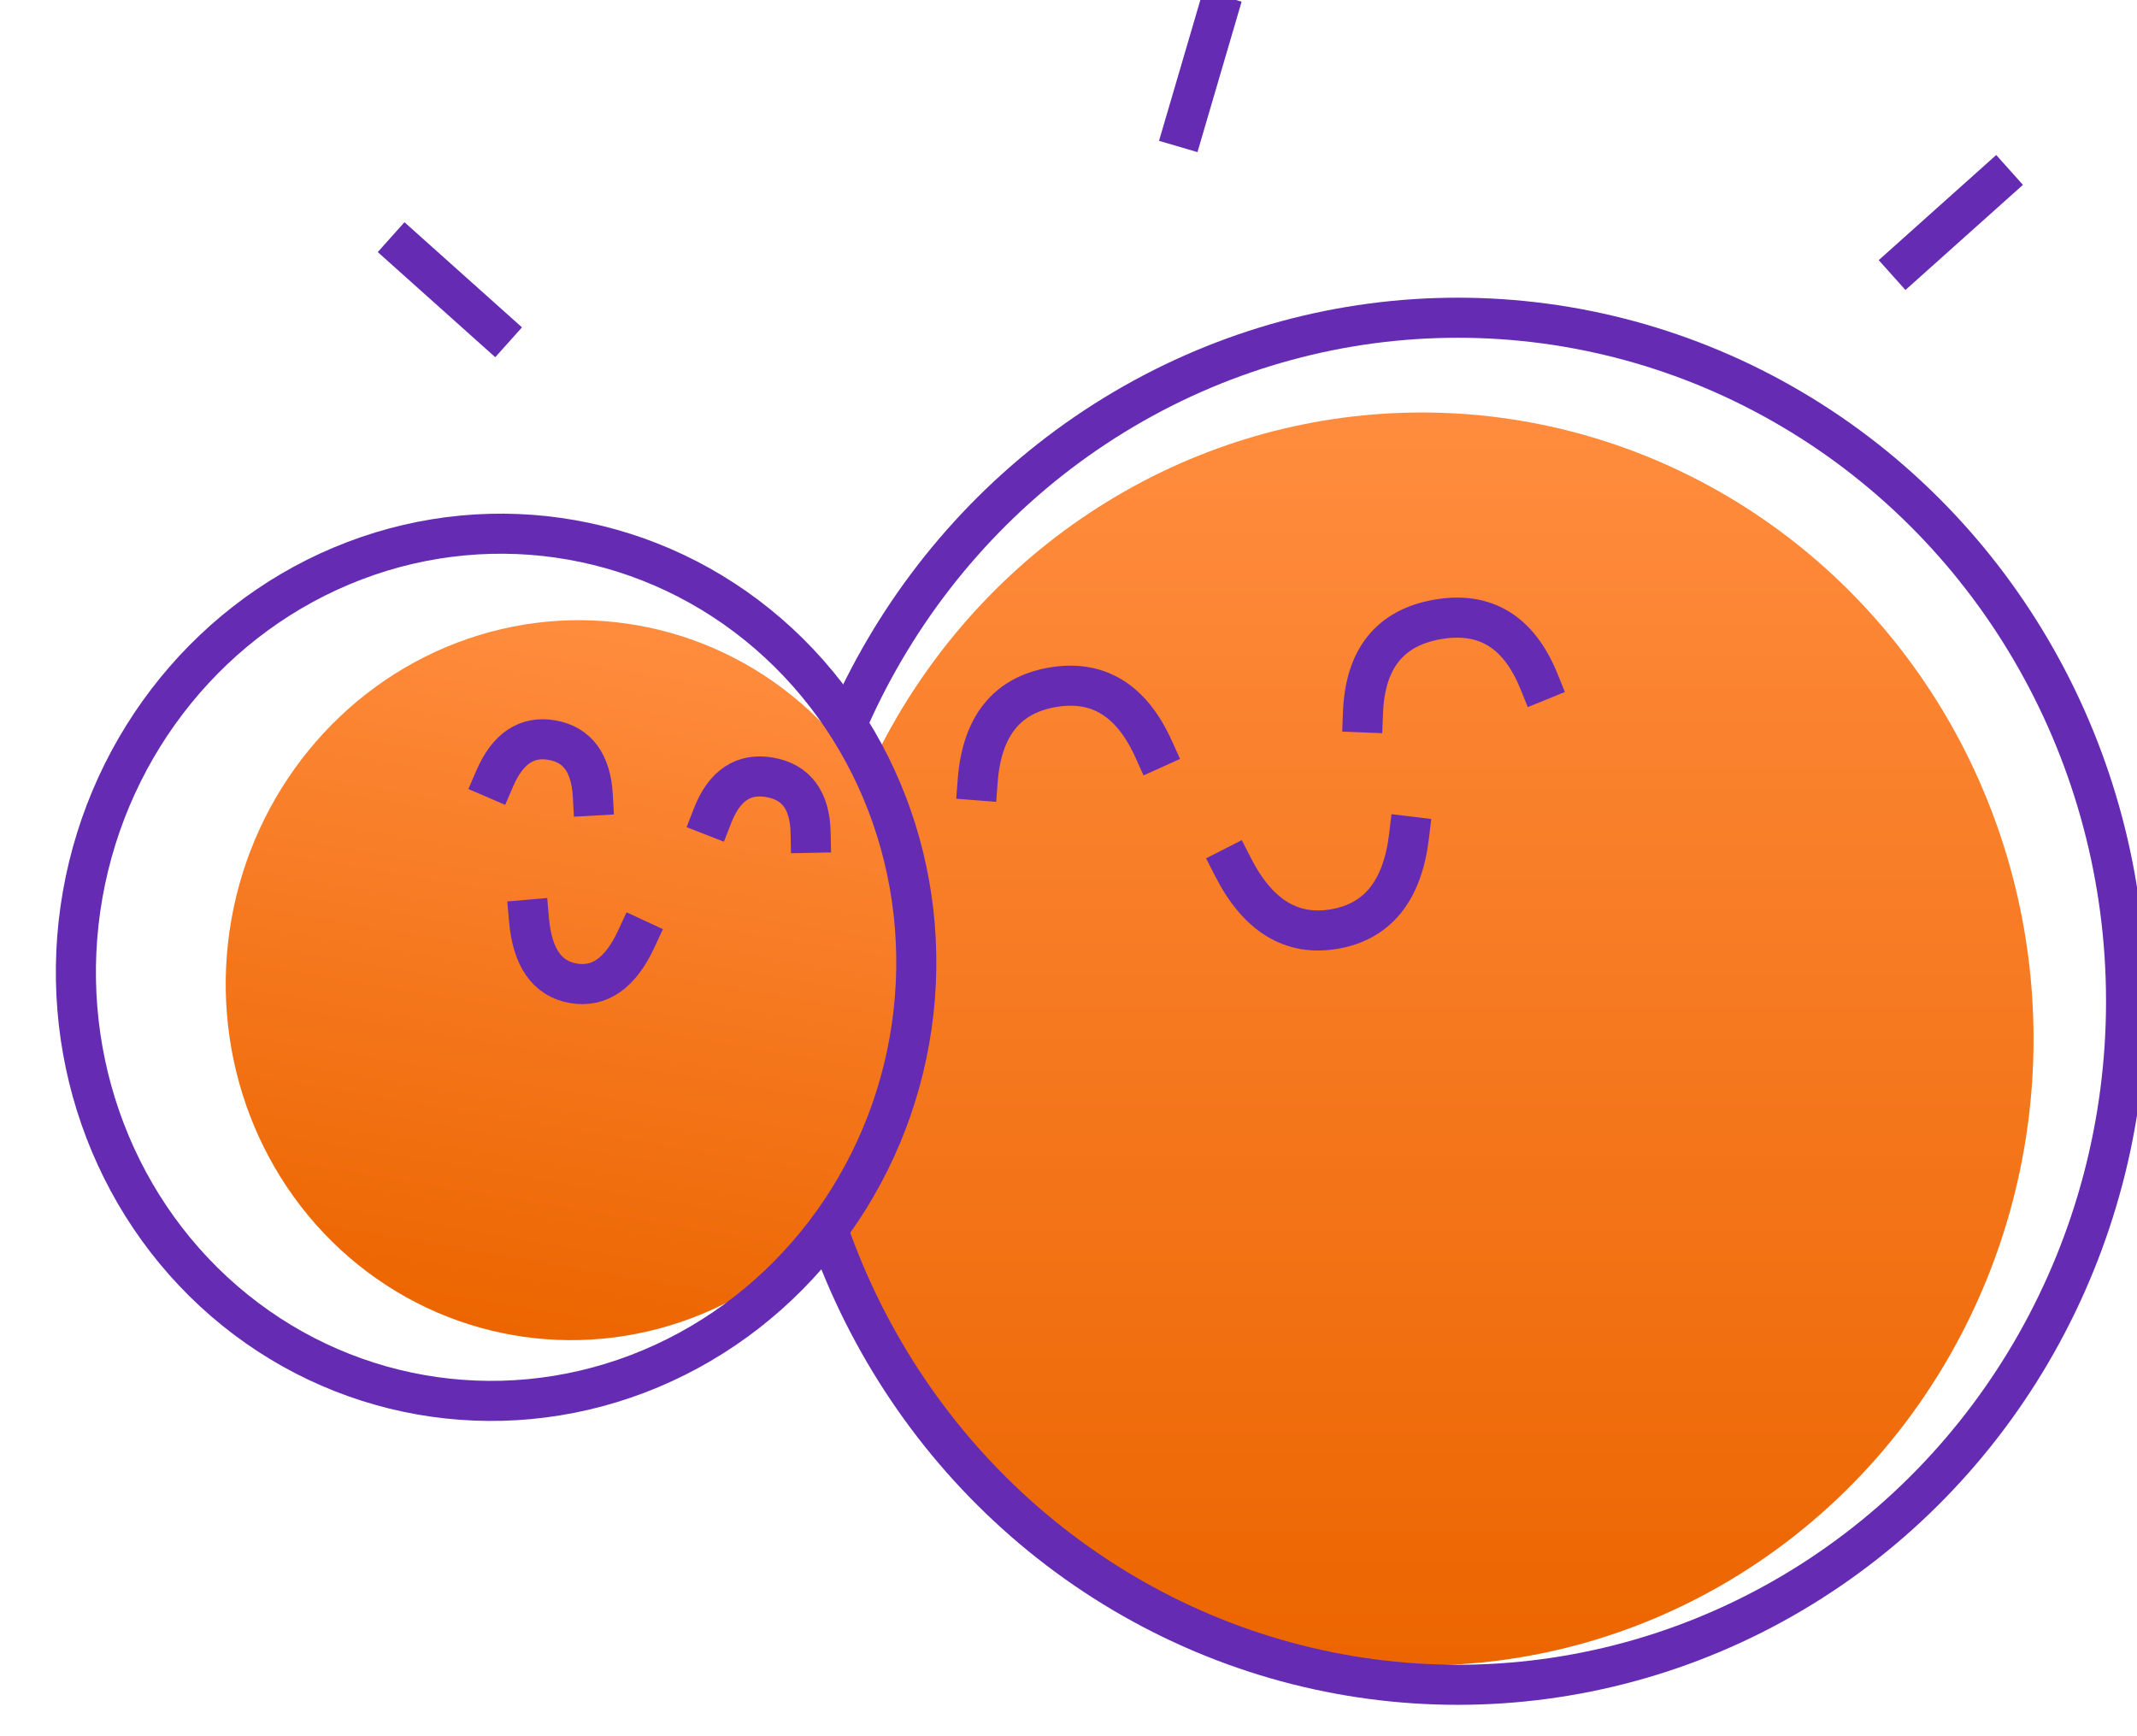
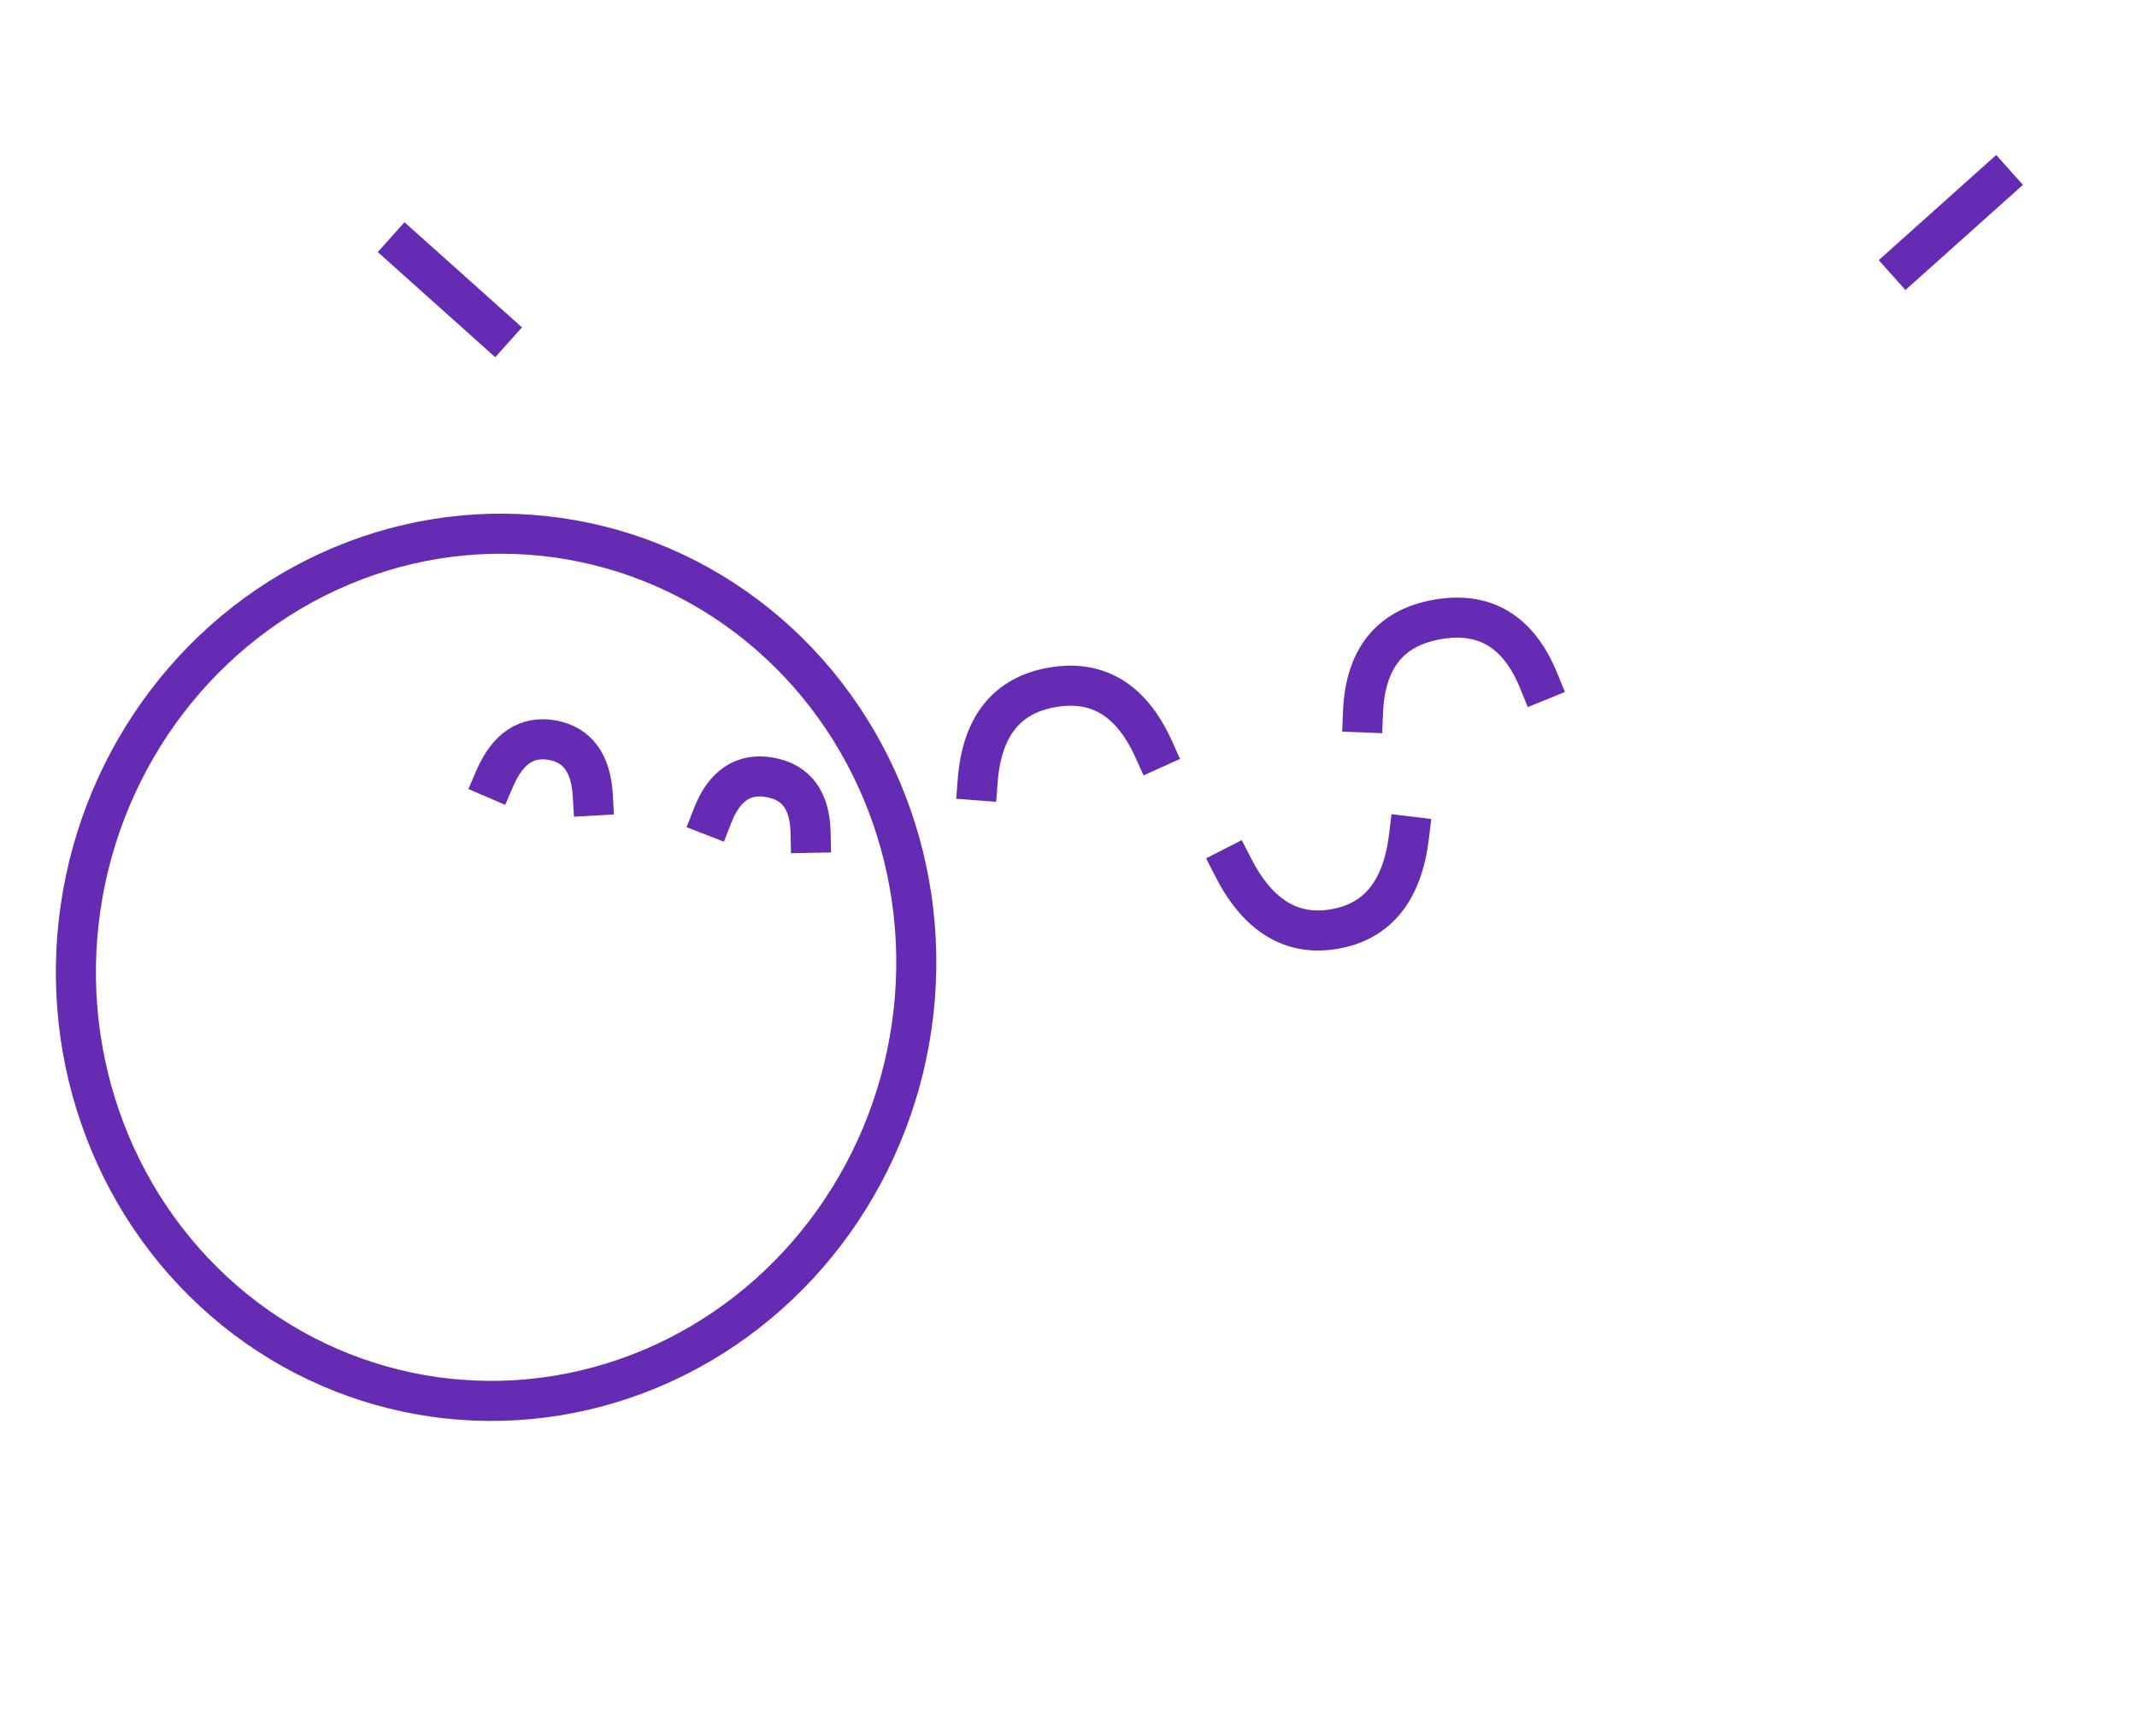
<svg xmlns="http://www.w3.org/2000/svg" width="160" height="130" viewBox="0 0 160 130">
  <defs>
    <linearGradient id="20pb2zwb8a" x1="50%" x2="50%" y1="0%" y2="100%">
      <stop offset="0%" stop-color="#FF8C3E" />
      <stop offset="100%" stop-color="#EC6500" />
    </linearGradient>
    <linearGradient id="9tghpyk57b" x1="50%" x2="50%" y1="0%" y2="100%">
      <stop offset="0%" stop-color="#FF8C3E" />
      <stop offset="100%" stop-color="#EC6500" />
    </linearGradient>
  </defs>
  <g fill="none" fill-rule="evenodd">
    <g transform="translate(0 .438) translate(59.11 23.352)">
-       <ellipse cx="47.342" cy="54.006" fill="url(#20pb2zwb8a)" rx="45.803" ry="46.91" />
-       <ellipse cx="50.036" cy="51.18" stroke="#652CB3" stroke-linecap="square" stroke-width="3" rx="50.036" ry="51.18" />
      <g stroke="#652CB3" stroke-linecap="square" stroke-width="3">
        <path d="M29.29 5.888c.854-3.93 3.087-5.893 6.698-5.888 3.611.005 5.835 1.957 6.672 5.857M0 5.888C1.013 1.958 3.246-.005 6.699 0c3.452.005 5.676 1.957 6.672 5.857M17.696 15.604c1.202 3.925 3.435 5.887 6.698 5.887 3.264 0 5.488-1.952 6.673-5.856" transform="rotate(-10 171.352 -60.29)" />
      </g>
    </g>
-     <path stroke="#652CB3" stroke-linecap="square" stroke-width="3" d="M88.64 9.091L91.101 0.703" transform="translate(0 .438) rotate(180 89.87 4.897)" />
    <path stroke="#652CB3" stroke-linecap="square" stroke-width="3" d="M30.401 24.191L36.963 18.319" transform="translate(0 .438) matrix(1 0 0 -1 0 42.51)" />
    <path stroke="#652CB3" stroke-linecap="square" stroke-width="3" d="M142.778 19.158L149.34 13.286" transform="translate(0 .438) rotate(180 146.06 16.222)" />
    <g transform="translate(0 .438) rotate(10 -190.962 82.896)">
-       <ellipse cx="37.767" cy="32.468" fill="url(#9tghpyk57b)" rx="26.122" ry="26.979" />
      <ellipse cx="31.784" cy="32.545" stroke="#652CB3" stroke-linecap="square" stroke-width="3" rx="31.429" ry="32.498" />
      <g stroke="#652CB3" stroke-linecap="square" stroke-width="3">
        <path d="M16.986 3.915c.476-2.388 1.721-3.58 3.734-3.577 2.014.003 3.253 1.189 3.72 3.558M.442 4.001C1.007 1.613 2.252.421 4.176.424c1.925.003 3.165 1.19 3.72 3.558" transform="translate(28.786 14.643)" />
      </g>
-       <path stroke="#652CB3" stroke-linecap="square" stroke-width="3" d="M33.59 28.606c.734 2.743 2.097 4.114 4.09 4.114 1.992 0 3.35-1.364 4.073-4.092" />
    </g>
  </g>
</svg>